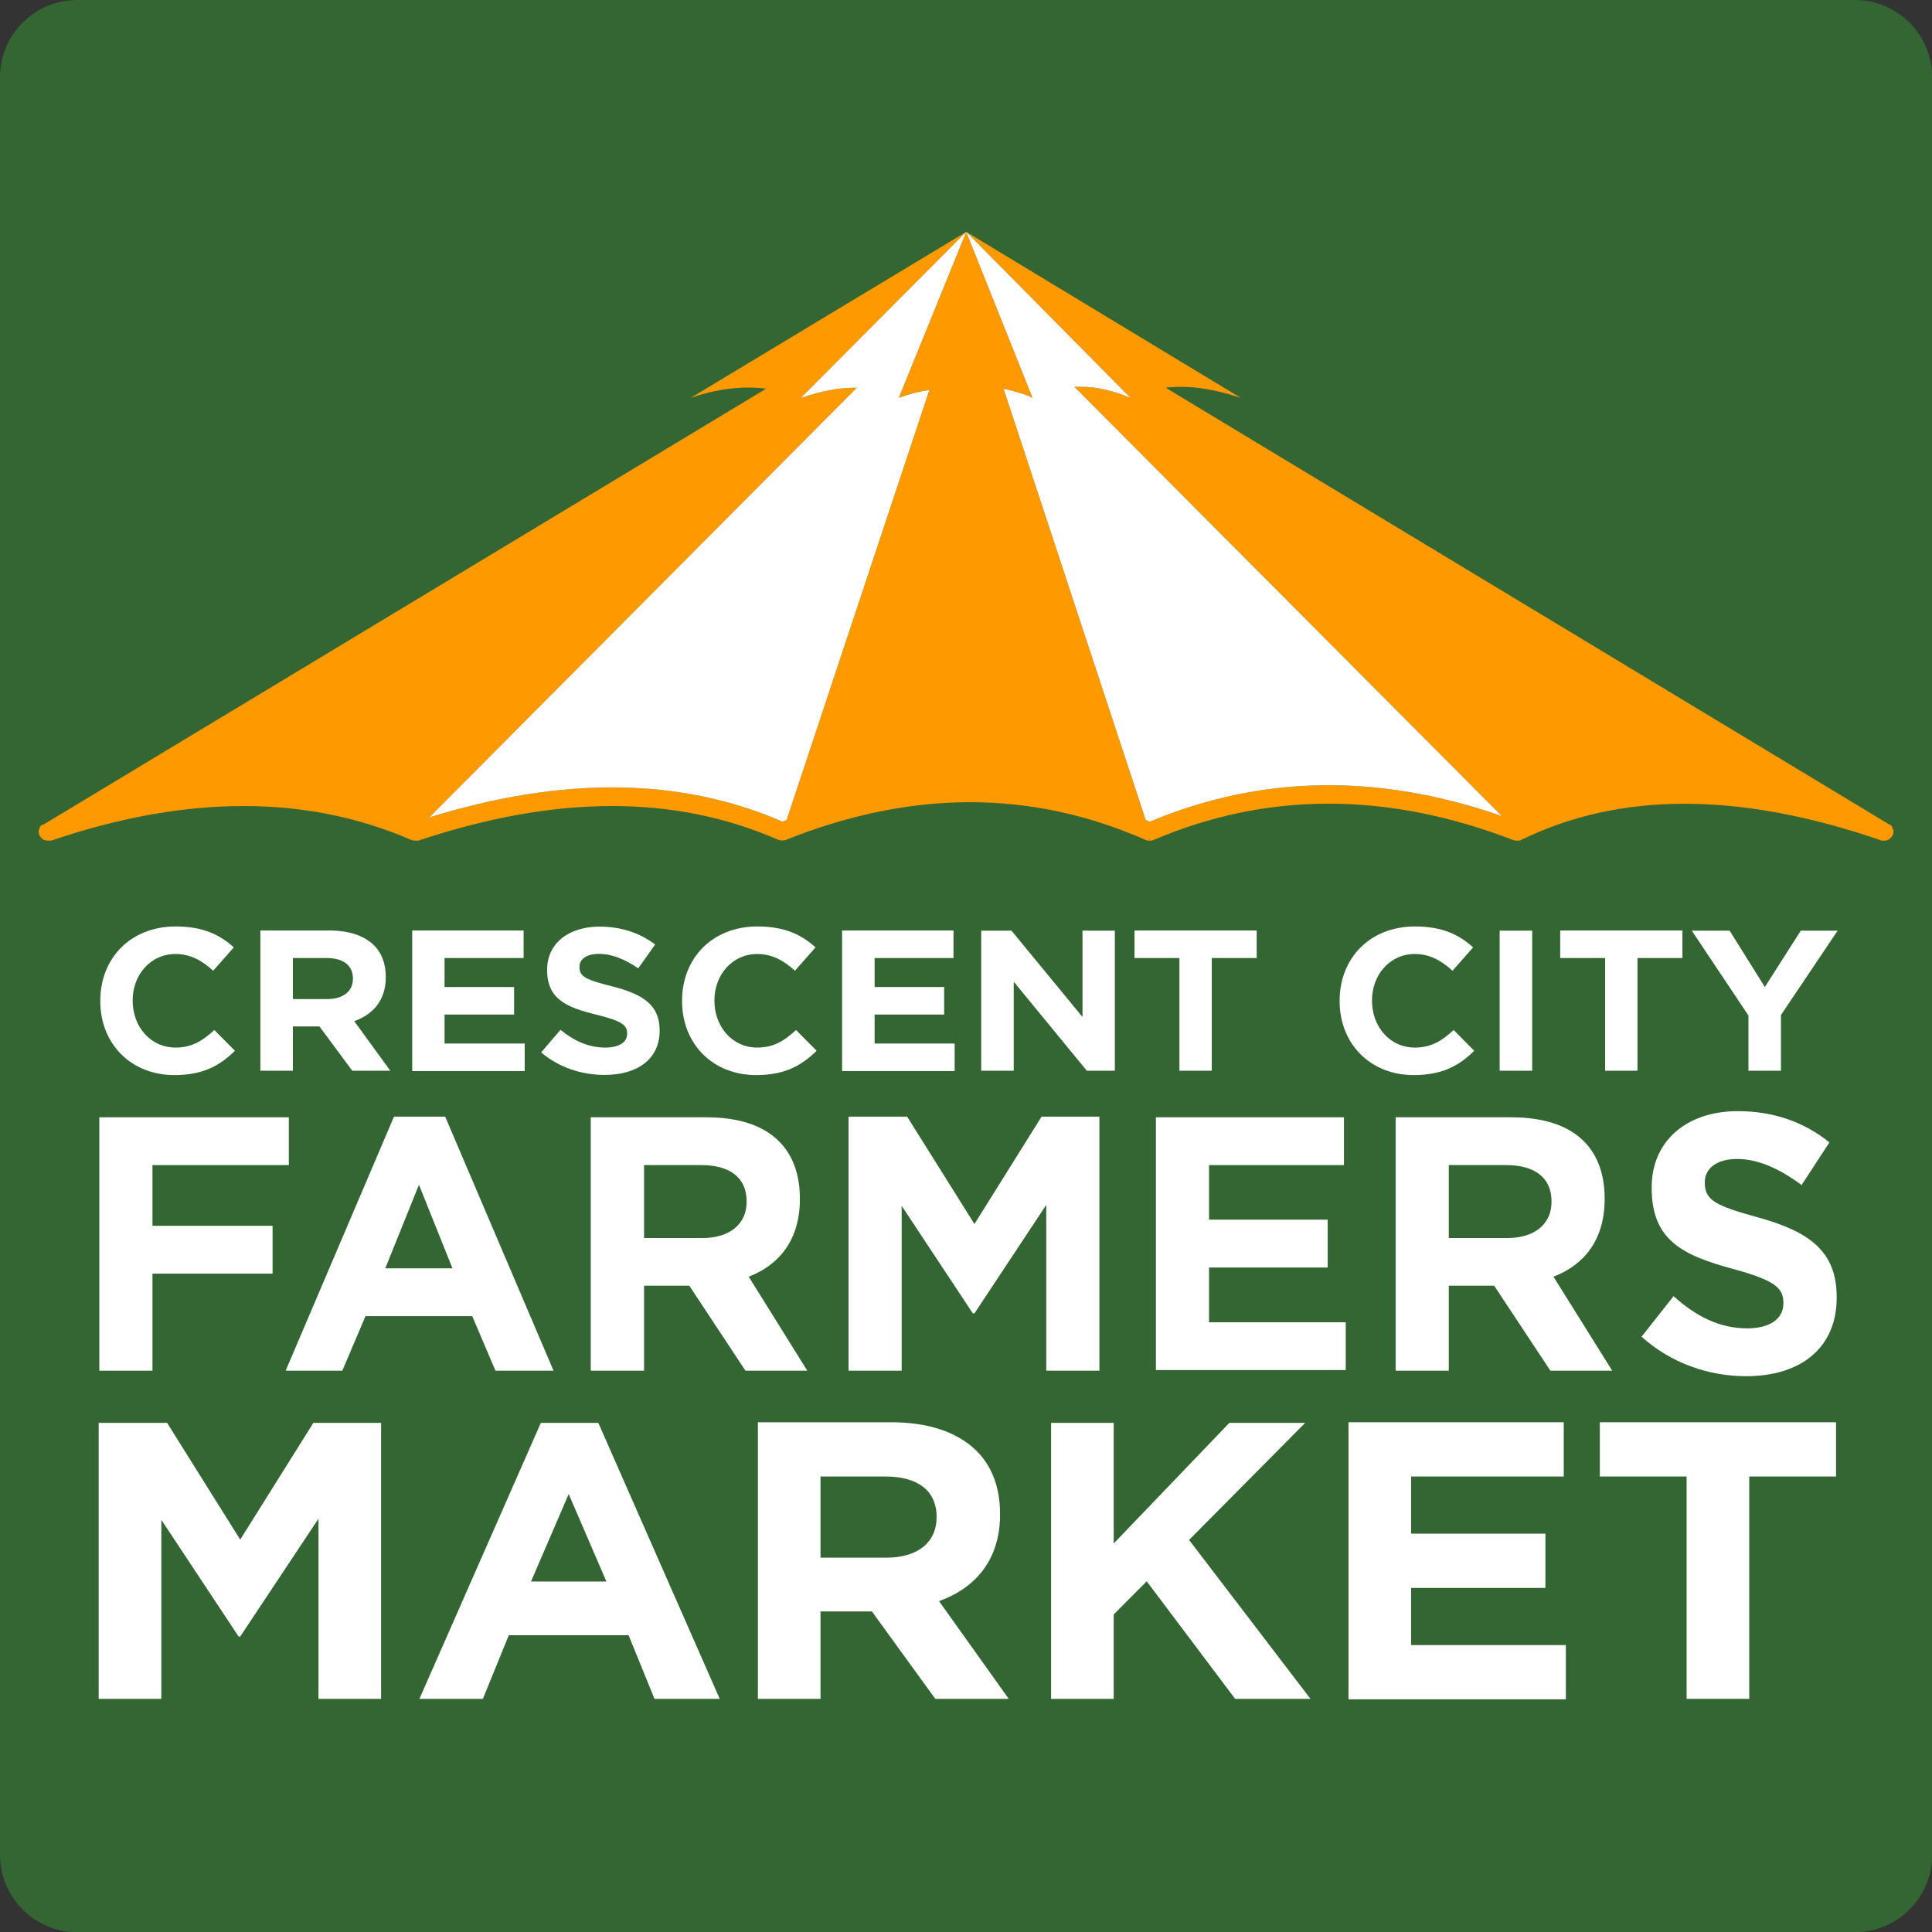
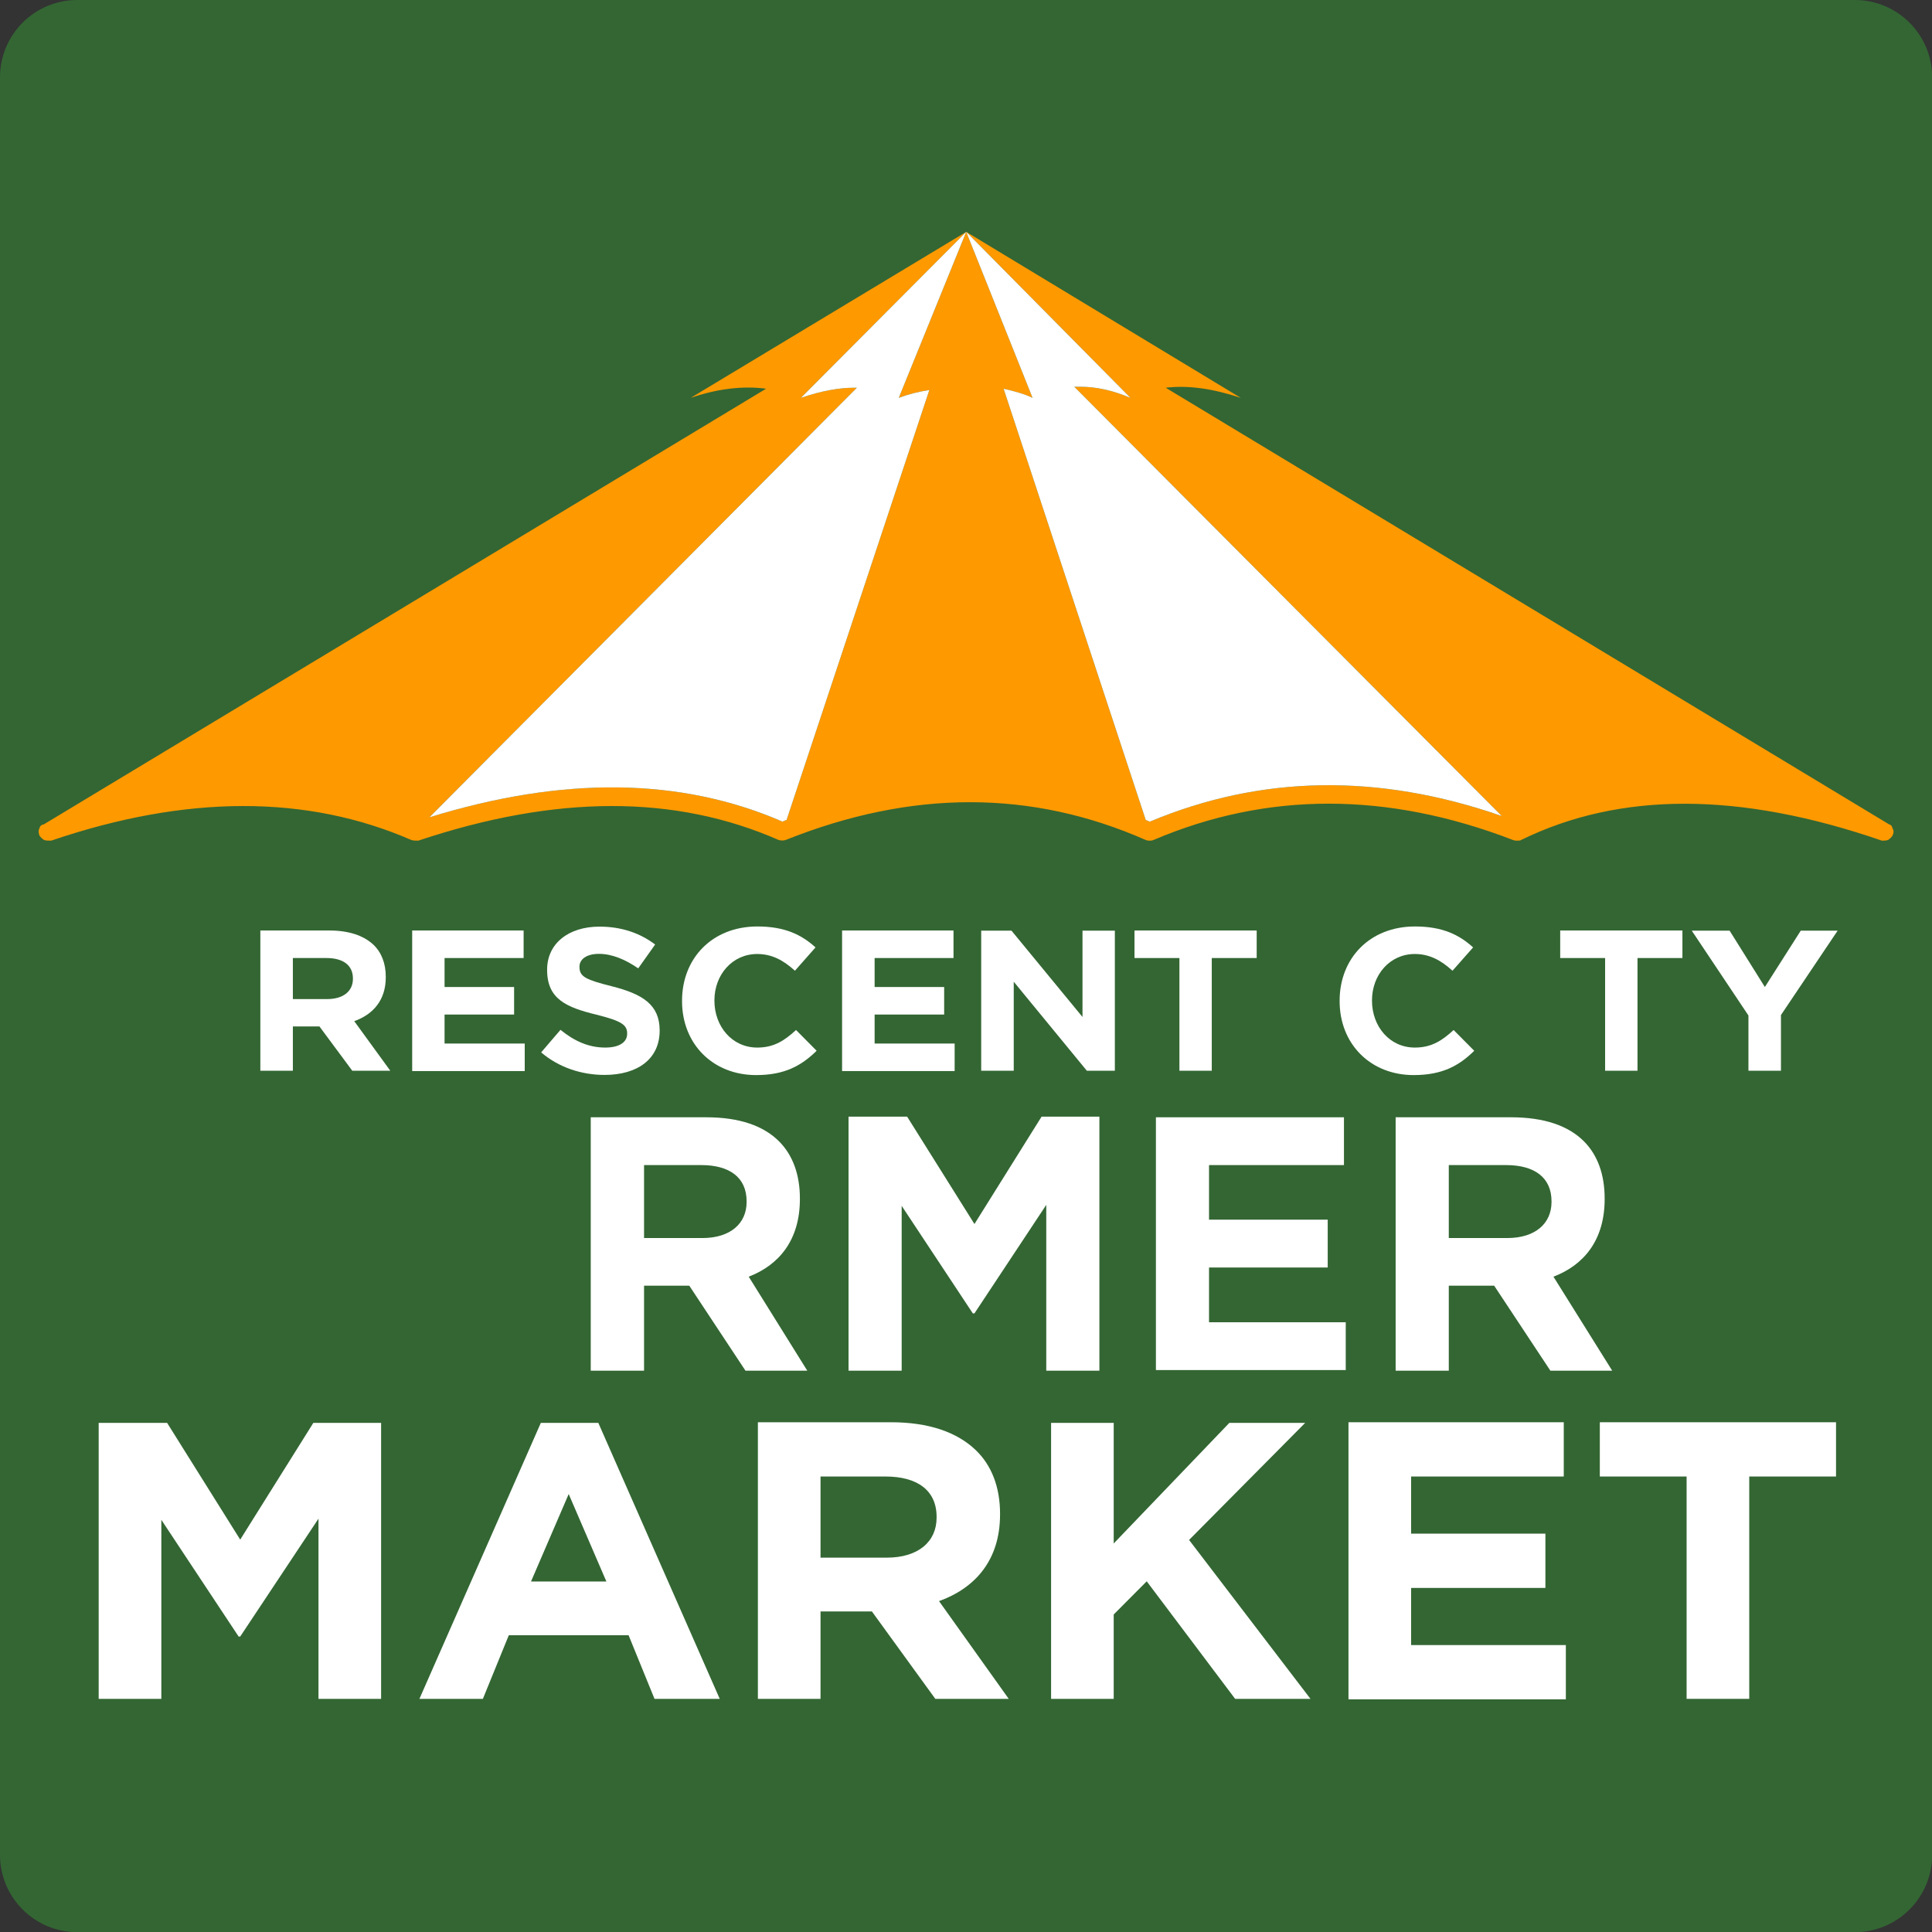
<svg xmlns="http://www.w3.org/2000/svg" width="100%" height="100%" viewBox="0 0 1000 1000" version="1.1" xml:space="preserve" style="fill-rule:evenodd;clip-rule:evenodd;stroke-linejoin:round;stroke-miterlimit:1.414;">
  <rect x="0" y="0" width="1000" height="1000" fill="#333333" stroke="none" />
  <g transform="matrix(2,0,0,2,0,0)">
    <g transform="matrix(4.167,0,0,4.167,0,0)">
      <path d="M4.8,0L115.2,0C117.85,0 120,2.15 120,4.8L120,115.2C120,117.85 117.85,120 115.2,120L4.8,120C2.149,120 0,117.85 0,115.2L0,4.8C0,2.15 2.149,0 4.8,0Z" style="fill:rgb(51,102,51);" />
    </g>
    <g transform="matrix(4.167,0,0,4.167,0,0)">
      <path d="M117.54,51.451C117.52,51.331 117.45,51.221 117.33,51.201L72.399,24.081C73.799,23.911 75.35,24.141 77.06,24.71L60.009,14.4L70.21,24.71C69.06,24.221 68.03,24.02 67.1,24.02L66.719,24.02L93.27,50.681C85.589,48.01 78.31,48.141 71.41,51.03C71.339,51.01 71.259,50.951 71.16,50.931L62.33,24.141C62.969,24.29 63.62,24.46 64.129,24.71L60.009,14.4L55.82,24.71C56.429,24.48 57.02,24.331 57.719,24.221L48.85,50.931C48.73,50.951 48.66,51.01 48.6,51.03C42.27,48.28 34.969,48.201 26.669,50.76L53.219,24.081L53.009,24.081C52.139,24.081 51.02,24.27 49.74,24.71L60.009,14.4L42.899,24.71C44.549,24.141 46.129,23.951 47.58,24.141L2.719,51.201C2.55,51.221 2.469,51.331 2.449,51.451C2.36,51.601 2.409,51.77 2.449,51.891C2.53,52.02 2.639,52.101 2.739,52.17C2.85,52.21 3.02,52.21 3.179,52.21C11.58,49.351 19.07,49.351 25.549,52.17C25.66,52.21 25.83,52.21 25.98,52.21C34.54,49.351 41.95,49.351 48.36,52.17C48.53,52.21 48.66,52.21 48.79,52.17C56.62,49.04 64.06,49.04 71.16,52.17C71.259,52.21 71.339,52.21 71.41,52.21C71.469,52.21 71.54,52.21 71.639,52.17C78.689,49.161 86.16,49.161 93.969,52.17C94.089,52.21 94.139,52.21 94.259,52.21C94.33,52.21 94.41,52.21 94.469,52.17C100.61,49.161 108.04,49.161 116.88,52.21C116.97,52.21 117.14,52.21 117.26,52.17C117.35,52.101 117.47,52.02 117.54,51.891C117.6,51.77 117.64,51.601 117.54,51.451Z" style="fill:rgb(255,153,0);fill-rule:nonzero;" />
    </g>
    <g transform="matrix(4.167,0,0,4.167,0,0)">
-       <path d="M6.169,85.13L9.469,85.13L9.469,79.101L16.929,79.101L16.929,76.13L9.469,76.13L9.469,72.36L17.939,72.36L17.939,69.391L6.169,69.391L6.169,85.13Z" style="fill:white;" />
-     </g>
+       </g>
    <g transform="matrix(4.167,0,0,4.167,0,0)">
-       <path d="M23.929,78.77L26.02,73.581L28.1,78.77L23.929,78.77ZM17.74,85.13L21.26,85.13L22.7,81.741L29.33,81.741L30.77,85.13L34.379,85.13L27.649,69.351L24.469,69.351L17.74,85.13Z" style="fill:white;" />
-     </g>
+       </g>
    <g transform="matrix(4.167,0,0,4.167,0,0)">
      <path d="M40,76.891L40,72.36L43.56,72.36C45.299,72.36 46.37,73.121 46.37,74.61L46.37,74.65C46.37,75.98 45.37,76.891 43.62,76.891L40,76.891ZM36.689,85.13L40,85.13L40,79.851L42.81,79.851L46.299,85.13L50.139,85.13L46.5,79.29C48.379,78.57 49.679,77.02 49.679,74.471L49.679,74.431C49.679,72.94 49.23,71.741 48.399,70.9C47.429,69.92 45.929,69.391 43.86,69.391L36.689,69.391L36.689,85.13Z" style="fill:white;" />
    </g>
    <g transform="matrix(4.167,0,0,4.167,0,0)">
      <path d="M52.7,85.13L56,85.13L56,74.891L60.419,81.57L60.52,81.57L64.98,74.831L64.98,85.13L68.28,85.13L68.28,69.351L64.689,69.351L60.52,76.02L56.339,69.351L52.7,69.351L52.7,85.13Z" style="fill:white;" />
    </g>
    <g transform="matrix(4.167,0,0,4.167,0,0)">
      <path d="M71.79,85.09L83.58,85.09L83.58,82.121L75.089,82.121L75.089,78.721L82.46,78.721L82.46,75.75L75.089,75.75L75.089,72.36L83.469,72.36L83.469,69.391L71.79,69.391L71.79,85.09Z" style="fill:white;" />
    </g>
    <g transform="matrix(4.167,0,0,4.167,0,0)">
      <path d="M89.98,76.891L89.98,72.36L93.54,72.36C95.29,72.36 96.36,73.121 96.36,74.61L96.36,74.65C96.36,75.98 95.36,76.891 93.61,76.891L89.98,76.891ZM86.679,85.13L89.98,85.13L89.98,79.851L92.799,79.851L96.29,85.13L100.13,85.13L96.48,79.29C98.37,78.57 99.66,77.02 99.66,74.471L99.66,74.431C99.66,72.94 99.219,71.741 98.389,70.9C97.419,69.92 95.919,69.391 93.839,69.391L86.679,69.391L86.679,85.13Z" style="fill:white;" />
    </g>
    <g transform="matrix(4.167,0,0,4.167,0,0)">
-       <path d="M108.46,85.471C111.78,85.471 114.07,83.76 114.07,80.601L114.07,80.55C114.07,77.69 112.34,76.491 109.23,75.621C106.55,74.891 105.88,74.54 105.88,73.46L105.88,73.411C105.88,72.61 106.57,71.98 107.88,71.98C109.19,71.98 110.54,72.59 111.89,73.601L113.62,70.951C112.08,69.71 110.19,69.01 107.92,69.01C104.78,69.01 102.58,70.84 102.58,73.741L102.58,73.79C102.58,77.05 104.54,77.971 107.64,78.811C110.23,79.52 110.76,79.991 110.76,80.9L110.76,80.951C110.76,81.911 109.92,82.5 108.52,82.5C106.75,82.5 105.3,81.721 103.94,80.5L101.95,83.02C103.79,84.661 106.1,85.471 108.46,85.471Z" style="fill:white;" />
-     </g>
+       </g>
    <g transform="matrix(4.167,0,0,4.167,0,0)">
      <path d="M6.129,105.51L10.02,105.51L10.02,94.391L14.82,101.64L14.919,101.64L19.78,94.32L19.78,105.51L23.669,105.51L23.669,88.371L19.46,88.371L14.919,95.621L10.379,88.371L6.129,88.371L6.129,105.51Z" style="fill:white;" />
    </g>
    <g transform="matrix(4.167,0,0,4.167,0,0)">
      <path d="M32.98,98.221L35.32,92.79L37.66,98.221L32.98,98.221ZM26.049,105.51L29.99,105.51L31.6,101.56L39.04,101.56L40.649,105.51L44.7,105.51L37.16,88.371L33.589,88.371L26.049,105.51Z" style="fill:white;" />
    </g>
    <g transform="matrix(4.167,0,0,4.167,0,0)">
      <path d="M50.96,96.741L50.96,91.701L54.99,91.701C56.96,91.701 58.169,92.55 58.169,94.21L58.169,94.26C58.169,95.741 57.04,96.741 55.07,96.741L50.96,96.741ZM47.07,105.51L50.96,105.51L50.96,100.08L54.149,100.08L58.089,105.51L62.649,105.51L58.32,99.44C60.57,98.63 62.11,96.891 62.11,94.061L62.11,94.01C62.11,92.351 61.58,91 60.6,90.061C59.429,88.94 57.669,88.331 55.33,88.331L47.07,88.331L47.07,105.51Z" style="fill:white;" />
    </g>
    <g transform="matrix(4.167,0,0,4.167,0,0)">
      <path d="M65.28,105.51L69.169,105.51L69.169,100.27L71.219,98.21L76.71,105.51L81.389,105.51L73.85,95.641L81.06,88.371L76.35,88.371L69.169,95.86L69.169,88.371L65.28,88.371L65.28,105.51Z" style="fill:white;" />
    </g>
    <g transform="matrix(4.167,0,0,4.167,0,0)">
-       <path d="M83.75,105.54L97.25,105.54L97.25,102.17L87.639,102.17L87.639,98.621L95.98,98.621L95.98,95.25L87.639,95.25L87.639,91.701L97.12,91.701L97.12,88.331L83.75,88.331L83.75,105.54Z" style="fill:white;" />
+       <path d="M83.75,105.54L97.25,105.54L97.25,102.17L87.639,102.17L87.639,98.621L95.98,98.621L95.98,95.25L87.639,95.25L87.639,91.701L97.12,91.701L97.12,88.331L83.75,88.331Z" style="fill:white;" />
    </g>
    <g transform="matrix(4.167,0,0,4.167,0,0)">
      <path d="M104.75,105.51L108.64,105.51L108.64,91.701L114.03,91.701L114.03,88.331L99.36,88.331L99.36,91.701L104.75,91.701L104.75,105.51Z" style="fill:white;" />
    </g>
    <g transform="matrix(4.167,0,0,4.167,0,0)">
-       <path d="M10.83,66.77C12.6,66.77 13.649,66.19 14.59,65.26L13.31,63.971C12.59,64.63 11.939,65.061 10.899,65.061C9.33,65.061 8.239,63.741 8.239,62.15L8.239,62.13C8.239,60.54 9.35,59.25 10.899,59.25C11.81,59.25 12.53,59.641 13.24,60.29L14.52,58.84C13.669,58.07 12.639,57.54 10.909,57.54C8.1,57.54 6.229,59.52 6.229,62.15L6.229,62.181C6.229,64.831 8.139,66.77 10.83,66.77Z" style="fill:white;" />
-     </g>
+       </g>
    <g transform="matrix(4.167,0,0,4.167,0,0)">
      <path d="M18.189,62.05L18.189,59.5L20.27,59.5C21.29,59.5 21.919,59.931 21.919,60.77L21.919,60.79C21.919,61.55 21.34,62.05 20.31,62.05L18.189,62.05ZM16.169,66.5L18.189,66.5L18.189,63.75L19.84,63.75L21.879,66.5L24.24,66.5L22,63.42C23.16,63.01 23.96,62.13 23.96,60.69L23.96,60.67C23.96,59.831 23.689,59.141 23.179,58.661C22.57,58.101 21.659,57.79 20.45,57.79L16.169,57.79L16.169,66.5Z" style="fill:white;" />
    </g>
    <g transform="matrix(4.167,0,0,4.167,0,0)">
      <path d="M25.6,66.52L32.589,66.52L32.589,64.811L27.61,64.811L27.61,63.01L31.929,63.01L31.929,61.3L27.61,61.3L27.61,59.5L32.52,59.5L32.52,57.79L25.6,57.79L25.6,66.52Z" style="fill:white;" />
    </g>
    <g transform="matrix(4.167,0,0,4.167,0,0)">
      <path d="M37.549,66.76C39.57,66.76 40.969,65.79 40.969,64.01L40.969,63.991C40.969,62.4 39.91,61.741 38.02,61.26C36.389,60.851 35.99,60.661 35.99,60.061L35.99,60.03C35.99,59.59 36.41,59.241 37.2,59.241C38,59.241 38.82,59.581 39.639,60.141L40.689,58.661C39.75,57.951 38.6,57.55 37.23,57.55C35.32,57.55 33.98,58.59 33.98,60.221L33.98,60.241C33.98,62.05 35.169,62.561 37.049,63.02C38.629,63.411 38.95,63.67 38.95,64.181L38.95,64.21C38.95,64.741 38.439,65.061 37.589,65.061C36.52,65.061 35.639,64.63 34.81,63.96L33.61,65.36C34.71,66.3 36.12,66.76 37.549,66.76Z" style="fill:white;" />
    </g>
    <g transform="matrix(4.167,0,0,4.167,0,0)">
      <path d="M46.96,66.77C48.73,66.77 49.77,66.19 50.719,65.26L49.439,63.971C48.719,64.63 48.07,65.061 47.03,65.061C45.46,65.061 44.37,63.741 44.37,62.15L44.37,62.13C44.37,60.54 45.48,59.25 47.03,59.25C47.939,59.25 48.66,59.641 49.37,60.29L50.649,58.84C49.799,58.07 48.77,57.54 47.04,57.54C44.23,57.54 42.36,59.52 42.36,62.15L42.36,62.181C42.36,64.831 44.27,66.77 46.96,66.77Z" style="fill:white;" />
    </g>
    <g transform="matrix(4.167,0,0,4.167,0,0)">
      <path d="M52.299,66.52L59.29,66.52L59.29,64.811L54.32,64.811L54.32,63.01L58.639,63.01L58.639,61.3L54.32,61.3L54.32,59.5L59.219,59.5L59.219,57.79L52.299,57.79L52.299,66.52Z" style="fill:white;" />
    </g>
    <g transform="matrix(4.167,0,0,4.167,0,0)">
      <path d="M60.939,66.5L62.96,66.5L62.96,60.971L67.5,66.5L69.24,66.5L69.24,57.8L67.23,57.8L67.23,63.161L62.82,57.8L60.939,57.8L60.939,66.5Z" style="fill:white;" />
    </g>
    <g transform="matrix(4.167,0,0,4.167,0,0)">
      <path d="M73.25,66.5L75.259,66.5L75.259,59.5L78.049,59.5L78.049,57.79L70.46,57.79L70.46,59.5L73.25,59.5L73.25,66.5Z" style="fill:white;" />
    </g>
    <g transform="matrix(4.167,0,0,4.167,0,0)">
      <path d="M87.799,66.77C89.57,66.77 90.62,66.19 91.56,65.26L90.28,63.971C89.56,64.63 88.91,65.061 87.87,65.061C86.299,65.061 85.21,63.741 85.21,62.15L85.21,62.13C85.21,60.54 86.32,59.25 87.87,59.25C88.78,59.25 89.5,59.641 90.21,60.29L91.49,58.84C90.639,58.07 89.61,57.54 87.879,57.54C85.07,57.54 83.2,59.52 83.2,62.15L83.2,62.181C83.2,64.831 85.11,66.77 87.799,66.77Z" style="fill:white;" />
    </g>
    <g transform="matrix(4.167,0,0,4.167,0,0)">
-       <rect x="93.139" y="57.8" width="2.021" height="8.7" style="fill:white;" />
-     </g>
+       </g>
    <g transform="matrix(4.167,0,0,4.167,0,0)">
      <path d="M99.689,66.5L101.7,66.5L101.7,59.5L104.49,59.5L104.49,57.79L96.899,57.79L96.899,59.5L99.689,59.5L99.689,66.5Z" style="fill:white;" />
    </g>
    <g transform="matrix(4.167,0,0,4.167,0,0)">
      <path d="M108.59,66.5L110.61,66.5L110.61,63.04L114.13,57.8L111.84,57.8L109.61,61.3L107.42,57.8L105.07,57.8L108.59,63.07L108.59,66.5Z" style="fill:white;" />
    </g>
    <g transform="matrix(4.167,0,0,4.167,0,0)">
      <path d="M57.719,24.221C57.02,24.331 56.429,24.48 55.82,24.71L60.009,14.4L49.74,24.71C51.02,24.27 52.139,24.081 53.009,24.081L53.219,24.081L26.669,50.76C34.969,48.201 42.27,48.28 48.6,51.03C48.66,51.01 48.73,50.951 48.85,50.931L57.719,24.221Z" style="fill:white;fill-rule:nonzero;" />
    </g>
    <g transform="matrix(4.167,0,0,4.167,0,0)">
      <path d="M67.1,24.02C68.03,24.02 69.06,24.221 70.21,24.71L60.009,14.4L64.129,24.71C63.62,24.46 62.969,24.29 62.33,24.141L71.16,50.931C71.259,50.951 71.339,51.01 71.41,51.03C78.31,48.141 85.589,48.01 93.27,50.681L66.719,24.02L67.1,24.02Z" style="fill:white;fill-rule:nonzero;" />
    </g>
  </g>
</svg>